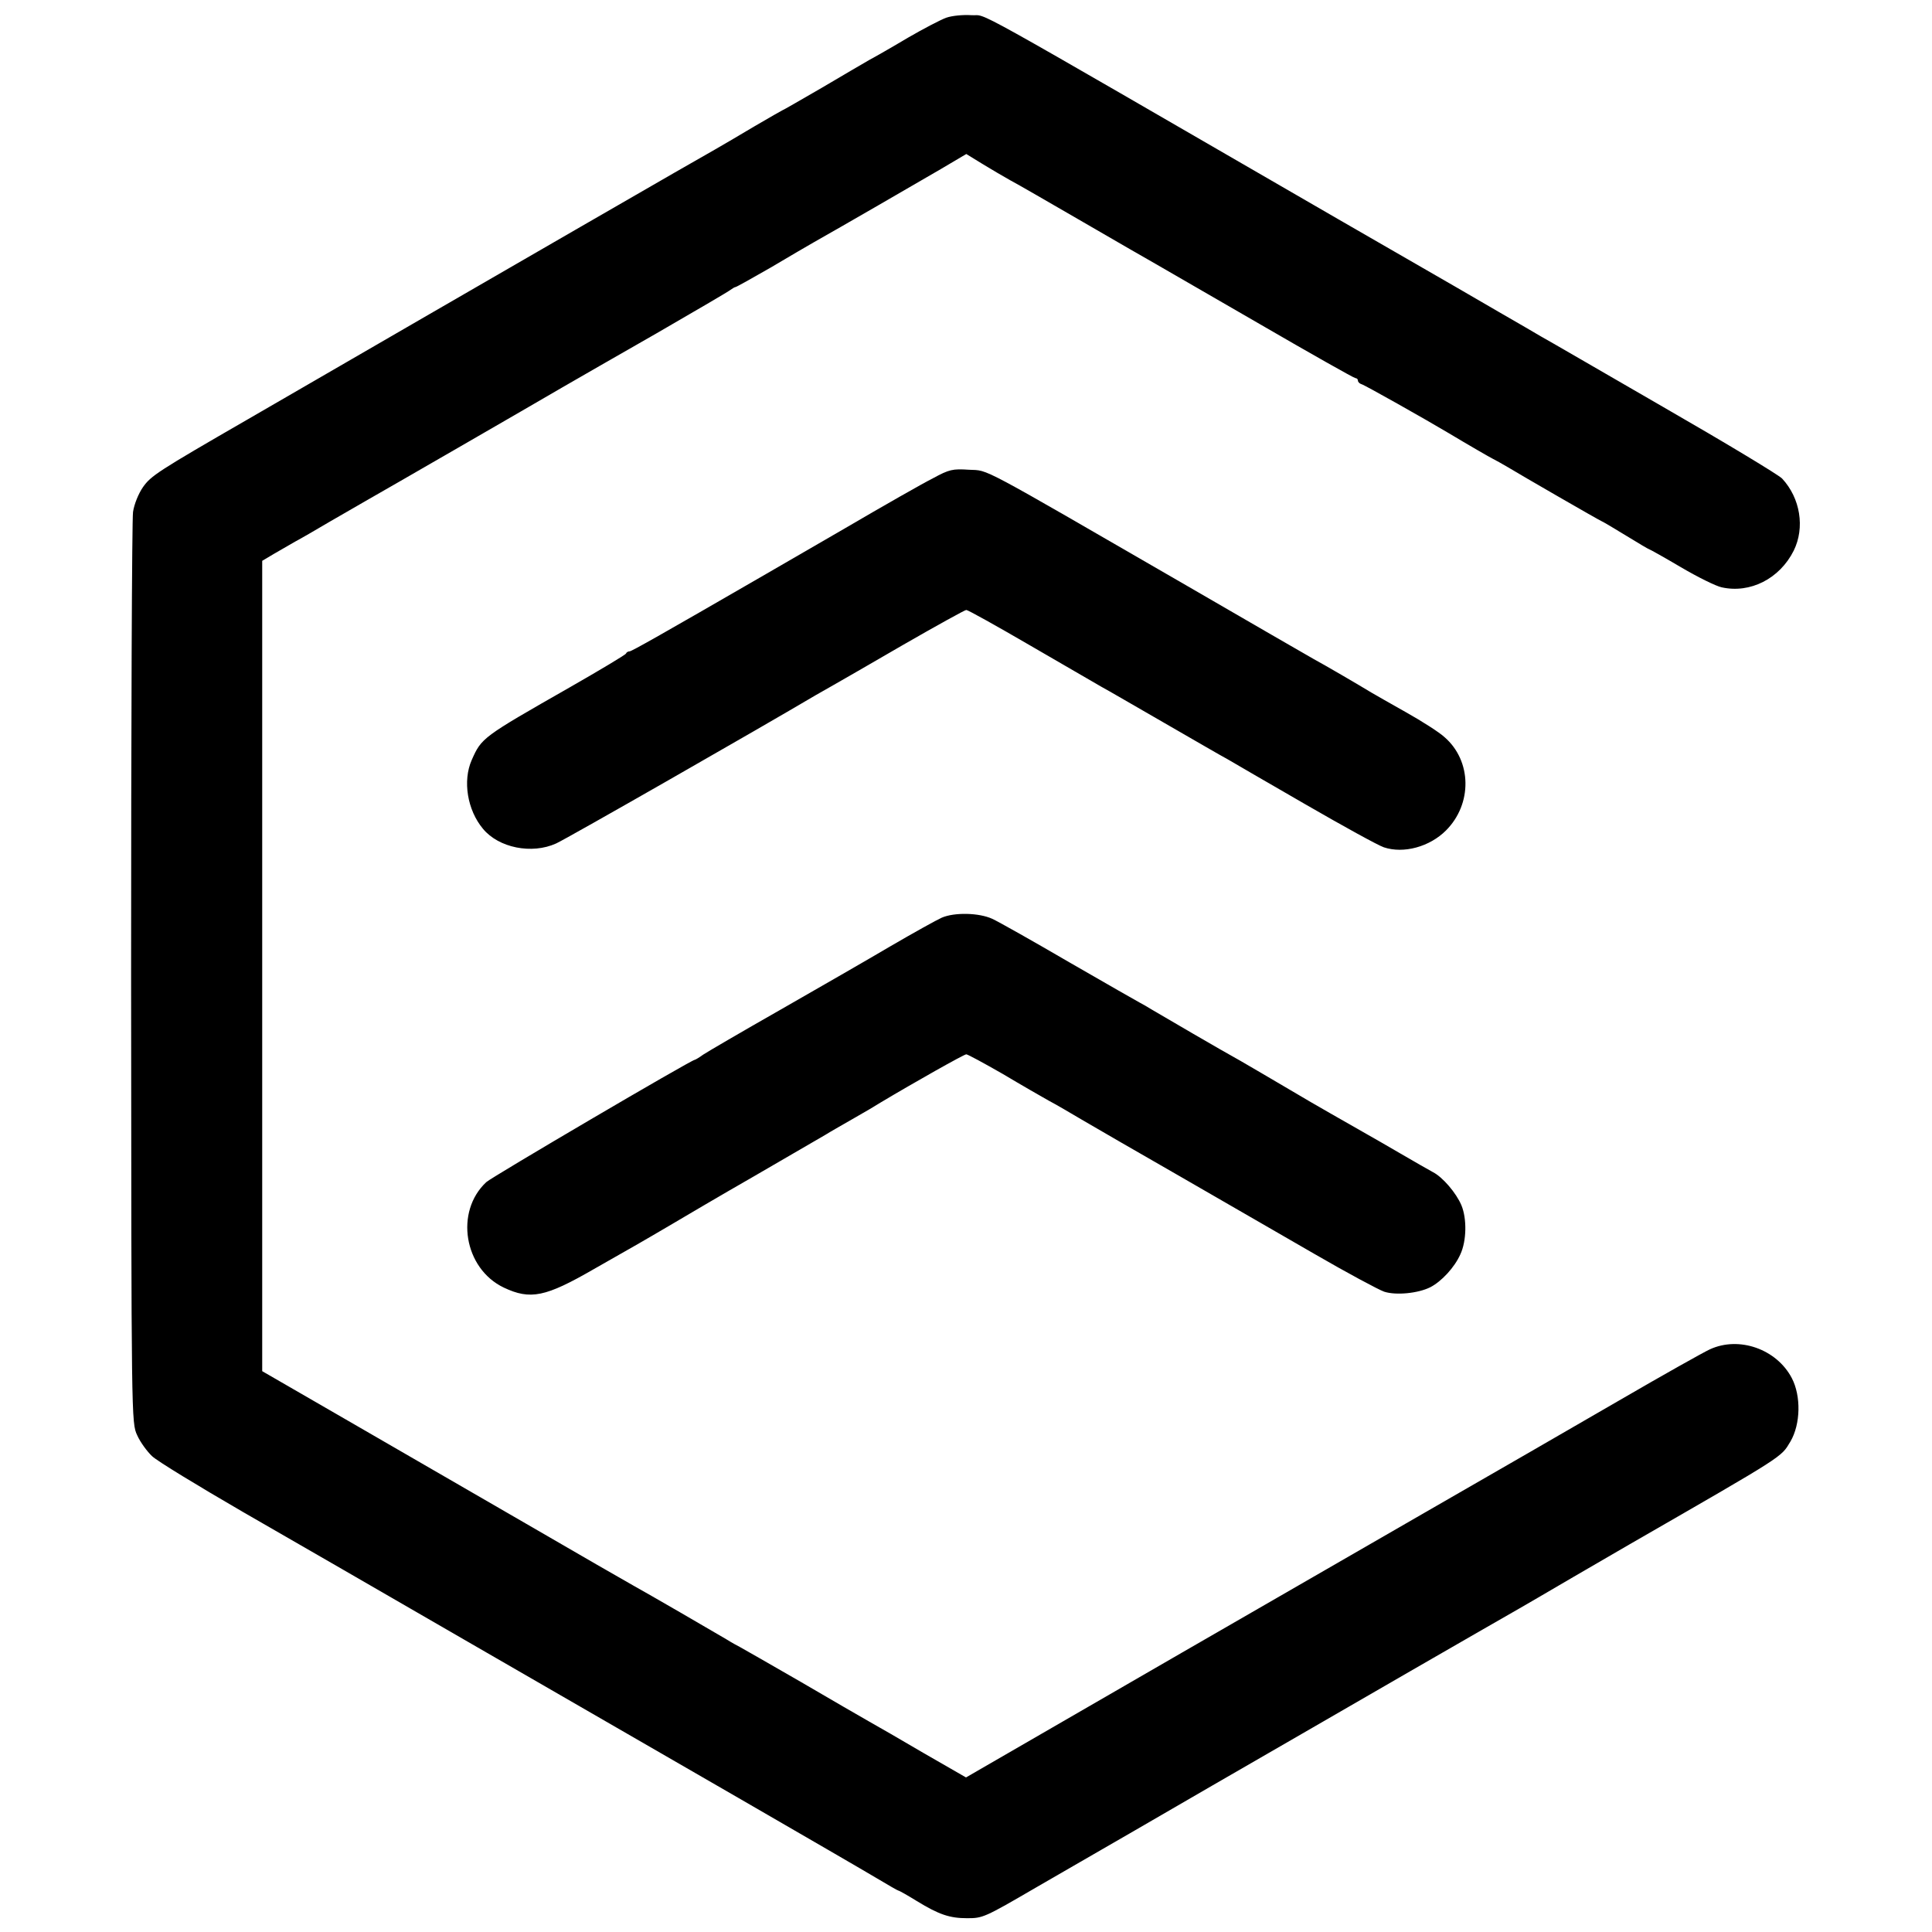
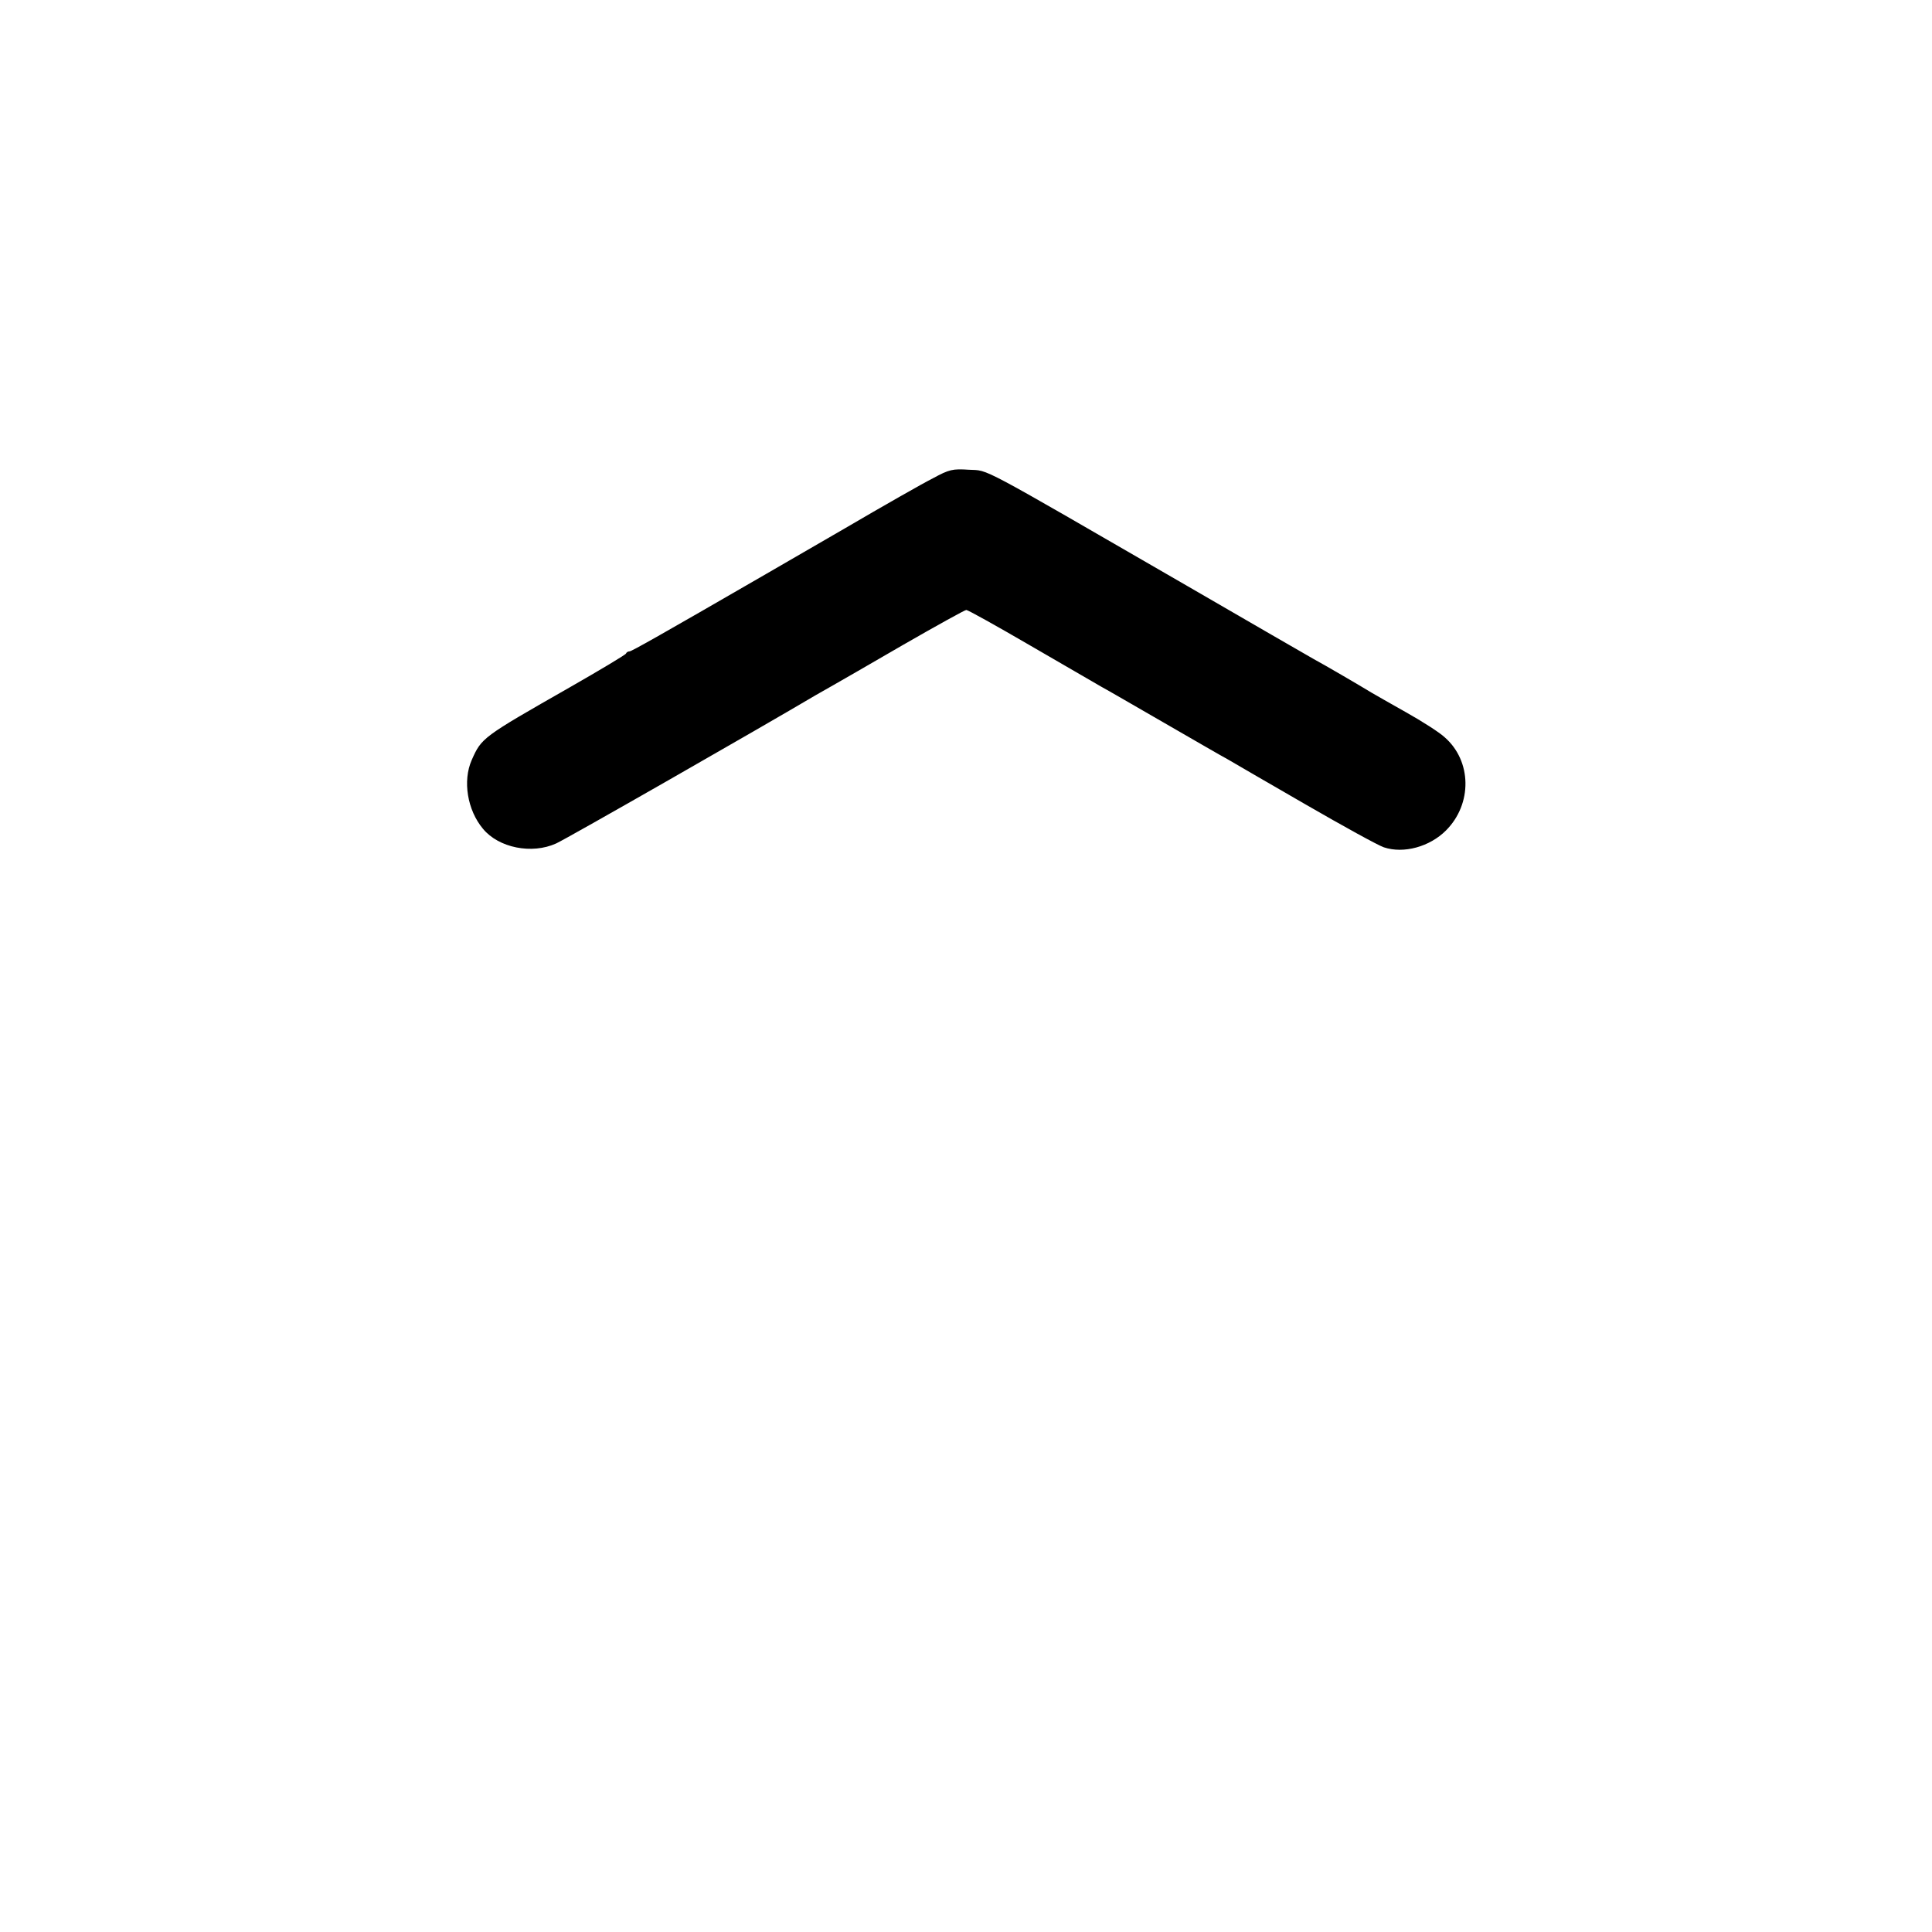
<svg xmlns="http://www.w3.org/2000/svg" version="1.0" width="700pt" height="700pt" viewBox="0 0 700 700" preserveAspectRatio="xMidYMid meet">
  <g transform="translate(0,700) scale(0.1,-0.1)" fill="#000000" stroke="none">
-     <path d="M3429 6936 c-20 -7 -83 -40 -140 -73 -57 -34 -120 -70 -139 -80 -19 -11 -98 -57 -174 -102 -76 -44 -140 -81 -142 -81 -1 0 -46 -26 -101 -58 -54 -32 -118 -70 -143 -84 -37 -20 -744 -428 -1690 -976 -331 -191 -353 -206 -382 -247 -16 -23 -32 -62 -36 -90 -4 -28 -7 -781 -7 -1675 1 -1621 1 -1625 22 -1670 11 -25 36 -59 54 -76 19 -18 167 -108 329 -202 162 -93 536 -309 830 -479 294 -170 729 -421 965 -557 237 -137 463 -268 503 -292 40 -24 75 -44 77 -44 3 0 33 -17 67 -38 80 -49 119 -62 182 -62 57 0 62 2 251 112 72 41 231 134 355 205 124 72 414 240 645 373 231 134 506 292 610 352 105 60 197 113 205 118 20 12 221 129 335 195 568 327 547 314 582 372 37 63 39 165 5 230 -55 105 -191 153 -297 104 -22 -10 -170 -93 -330 -186 -159 -92 -303 -175 -320 -185 -72 -41 -536 -309 -1263 -728 l-782 -452 -153 88 c-83 49 -172 100 -197 114 -25 14 -137 79 -250 145 -113 65 -212 122 -220 126 -8 4 -30 16 -49 28 -47 28 -287 167 -336 194 -22 12 -197 113 -390 225 -192 111 -486 281 -652 377 l-303 175 0 1468 0 1468 42 25 c24 14 59 34 78 45 19 10 76 43 125 72 50 29 108 62 130 75 55 31 599 345 710 410 50 29 205 118 345 198 140 81 260 151 267 157 7 5 15 10 18 10 3 0 60 32 128 71 67 40 138 81 157 92 89 50 374 215 458 264 l93 55 57 -35 c31 -19 77 -46 102 -60 25 -13 144 -82 265 -152 121 -70 238 -138 260 -150 22 -13 192 -111 379 -219 186 -108 342 -196 347 -196 5 0 9 -4 9 -9 0 -5 6 -11 13 -13 10 -2 235 -129 317 -178 70 -42 148 -87 160 -93 8 -4 32 -17 52 -29 46 -28 330 -192 342 -197 5 -2 44 -25 88 -52 44 -27 81 -49 83 -49 2 0 54 -29 115 -65 61 -36 128 -69 148 -73 103 -23 210 31 261 133 41 83 24 190 -42 261 -12 13 -206 130 -432 260 -225 130 -423 245 -440 254 -16 10 -86 50 -155 90 -69 40 -138 80 -155 90 -16 9 -208 120 -425 245 -1402 811 -1265 735 -1331 740 -30 2 -70 -2 -90 -9z" />
    <path d="M3380 5267 c-36 -18 -180 -100 -320 -182 -140 -81 -268 -155 -285 -165 -389 -225 -487 -280 -494 -280 -5 0 -11 -3 -13 -8 -1 -4 -93 -59 -203 -122 -319 -182 -320 -183 -356 -264 -33 -75 -16 -181 41 -249 57 -69 177 -93 265 -53 38 17 739 418 940 537 17 10 46 26 65 37 19 11 133 76 253 146 120 69 223 126 228 126 6 0 110 -58 232 -129 122 -71 238 -138 257 -149 19 -10 122 -70 228 -131 106 -61 209 -121 230 -132 20 -12 148 -86 283 -164 135 -78 262 -148 283 -155 72 -24 166 2 225 61 96 96 94 252 -5 338 -18 17 -82 58 -141 91 -60 34 -115 65 -123 70 -46 28 -171 101 -210 122 -25 14 -229 132 -455 263 -775 448 -720 419 -794 423 -60 4 -72 1 -131 -31z" />
-     <path d="M3412 3675 c-18 -8 -101 -54 -185 -103 -83 -49 -264 -153 -402 -232 -137 -78 -262 -151 -277 -161 -15 -11 -29 -19 -31 -19 -12 0 -736 -425 -755 -443 -115 -107 -81 -313 63 -382 97 -46 152 -34 327 67 68 39 139 79 158 90 19 11 71 41 115 67 44 26 181 107 305 178 124 72 241 140 260 151 19 12 67 39 105 61 39 22 81 47 95 56 122 73 303 175 311 175 5 0 64 -32 132 -71 67 -40 142 -83 167 -97 25 -13 81 -46 125 -72 44 -26 202 -117 350 -202 149 -86 367 -212 487 -281 119 -69 233 -130 253 -137 43 -14 123 -6 167 16 41 21 88 72 109 119 23 49 24 130 4 178 -19 45 -68 102 -103 120 -15 8 -67 38 -117 67 -49 29 -106 61 -125 72 -46 26 -221 126 -240 138 -119 70 -182 107 -215 126 -69 38 -288 166 -320 185 -16 10 -37 22 -45 26 -8 4 -123 70 -255 146 -132 77 -258 148 -280 158 -48 22 -137 24 -183 4z" />
  </g>
</svg>